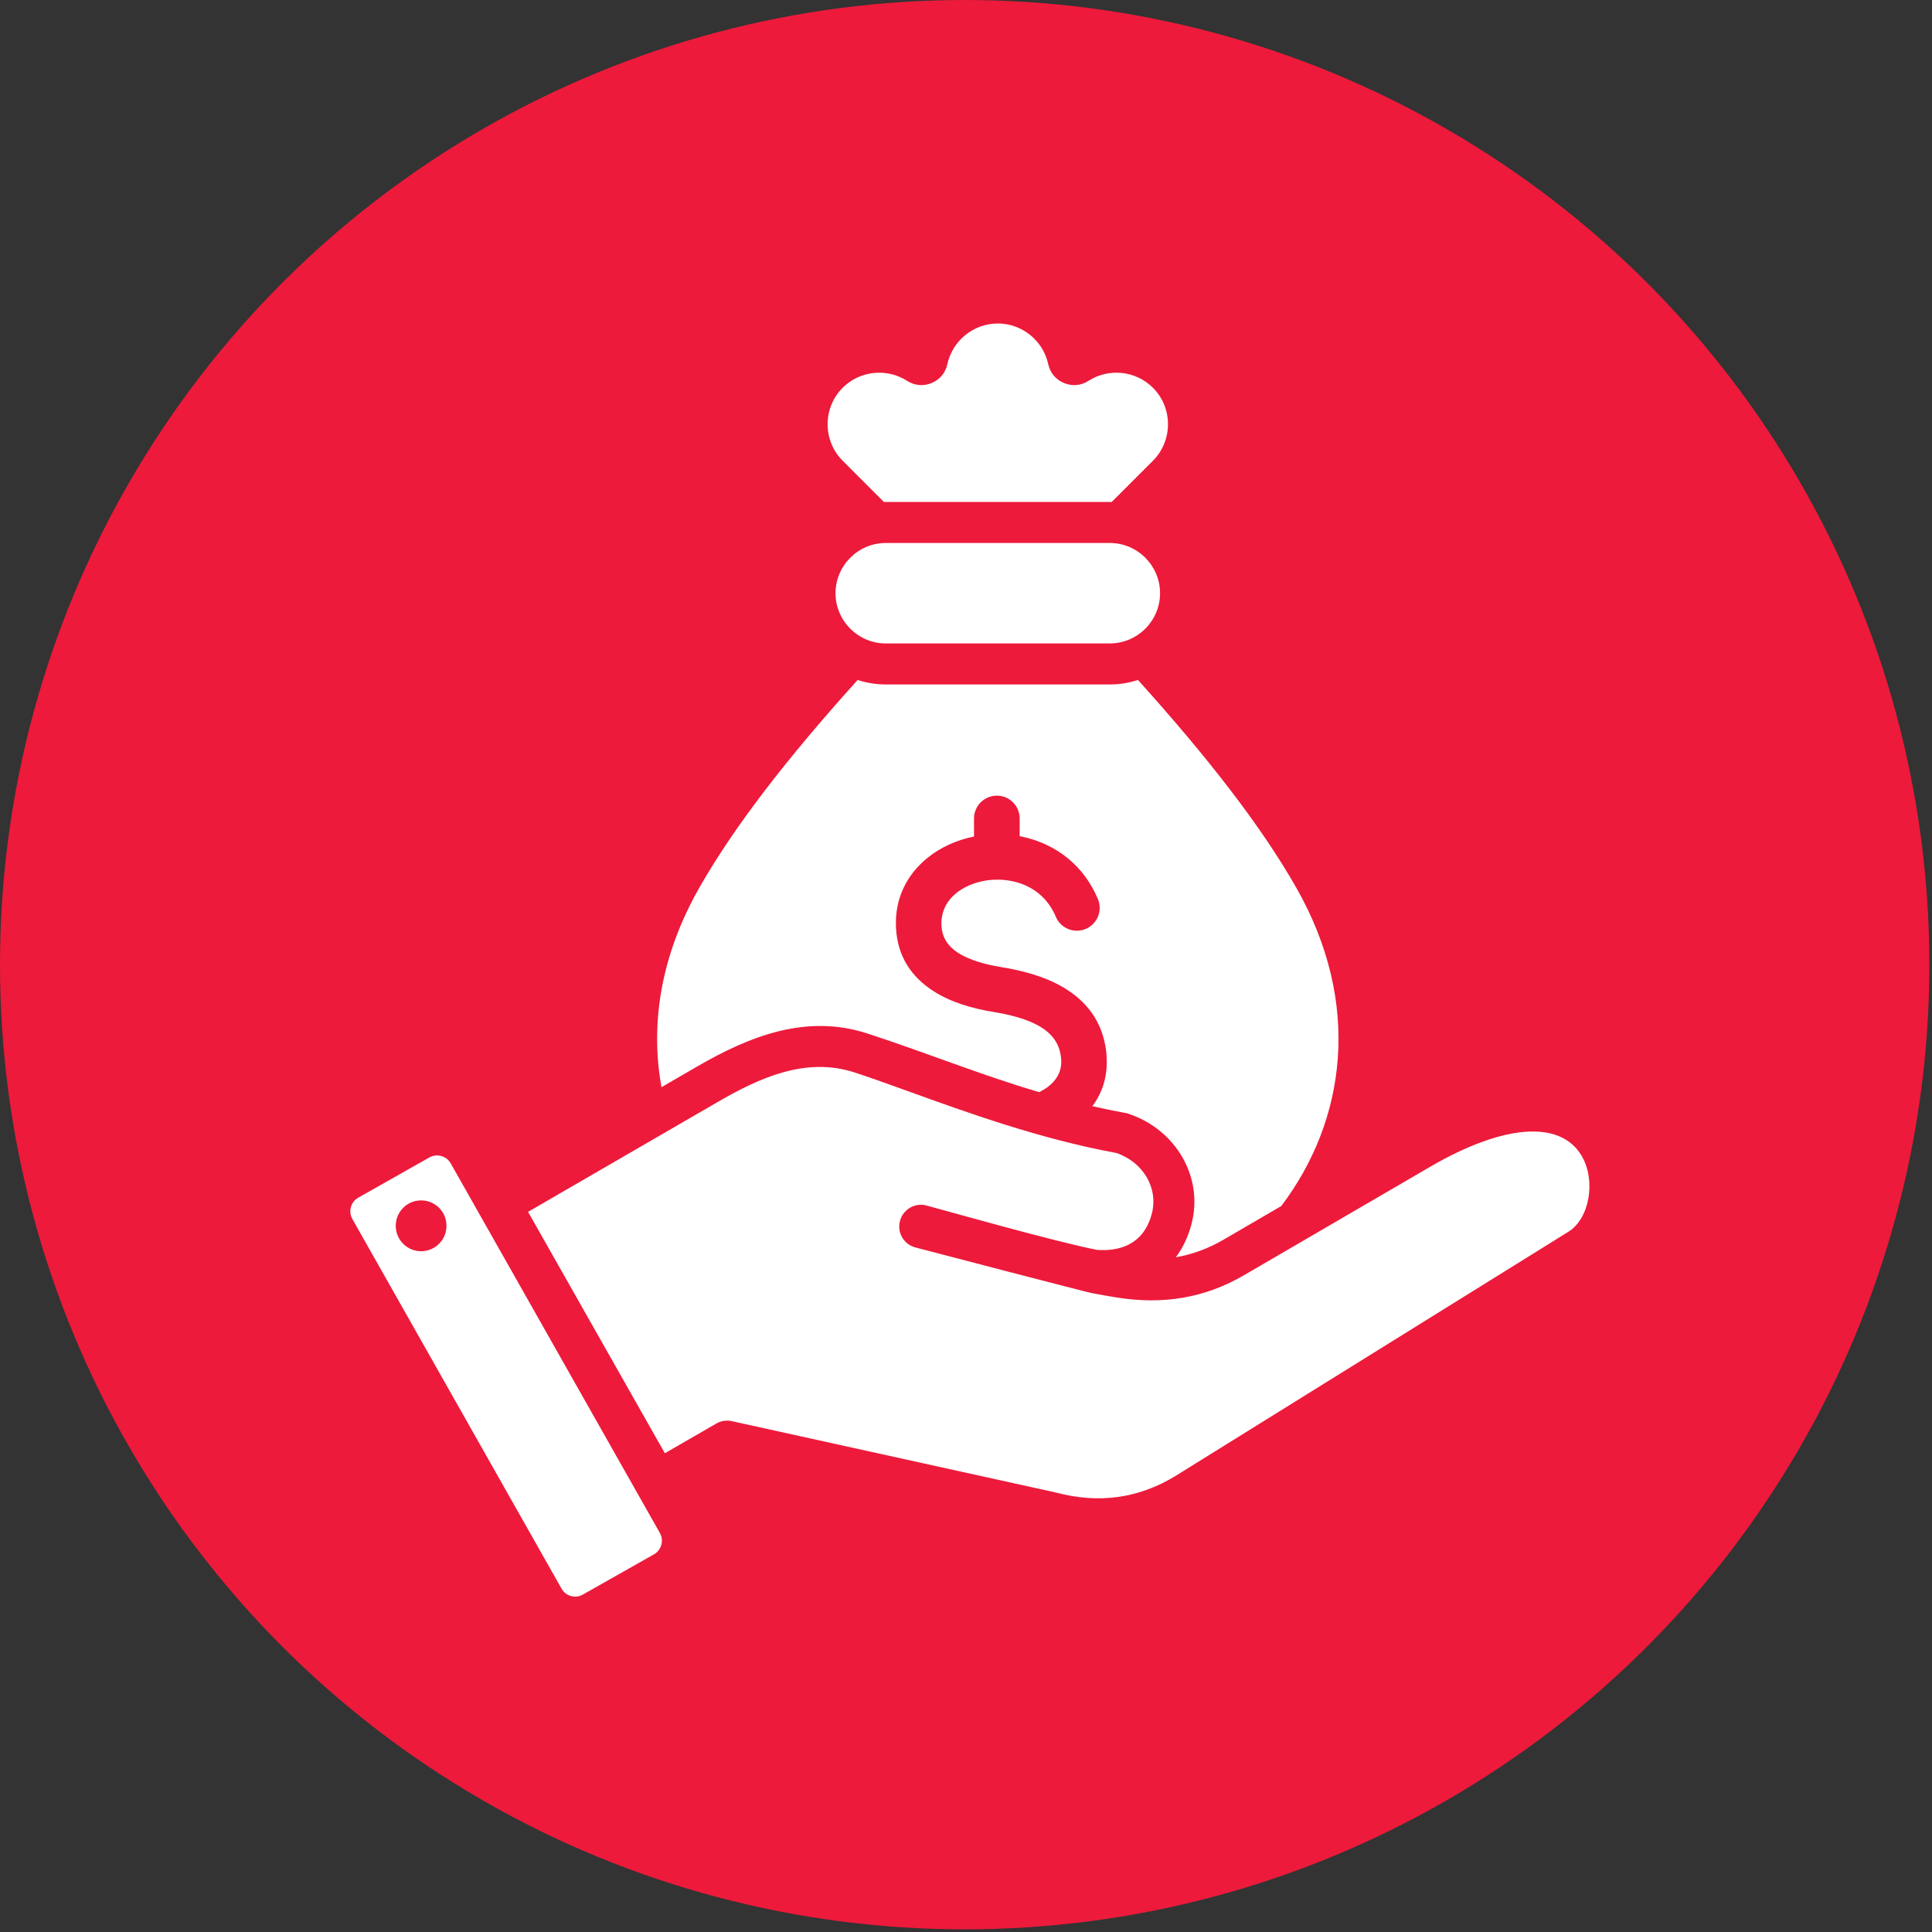
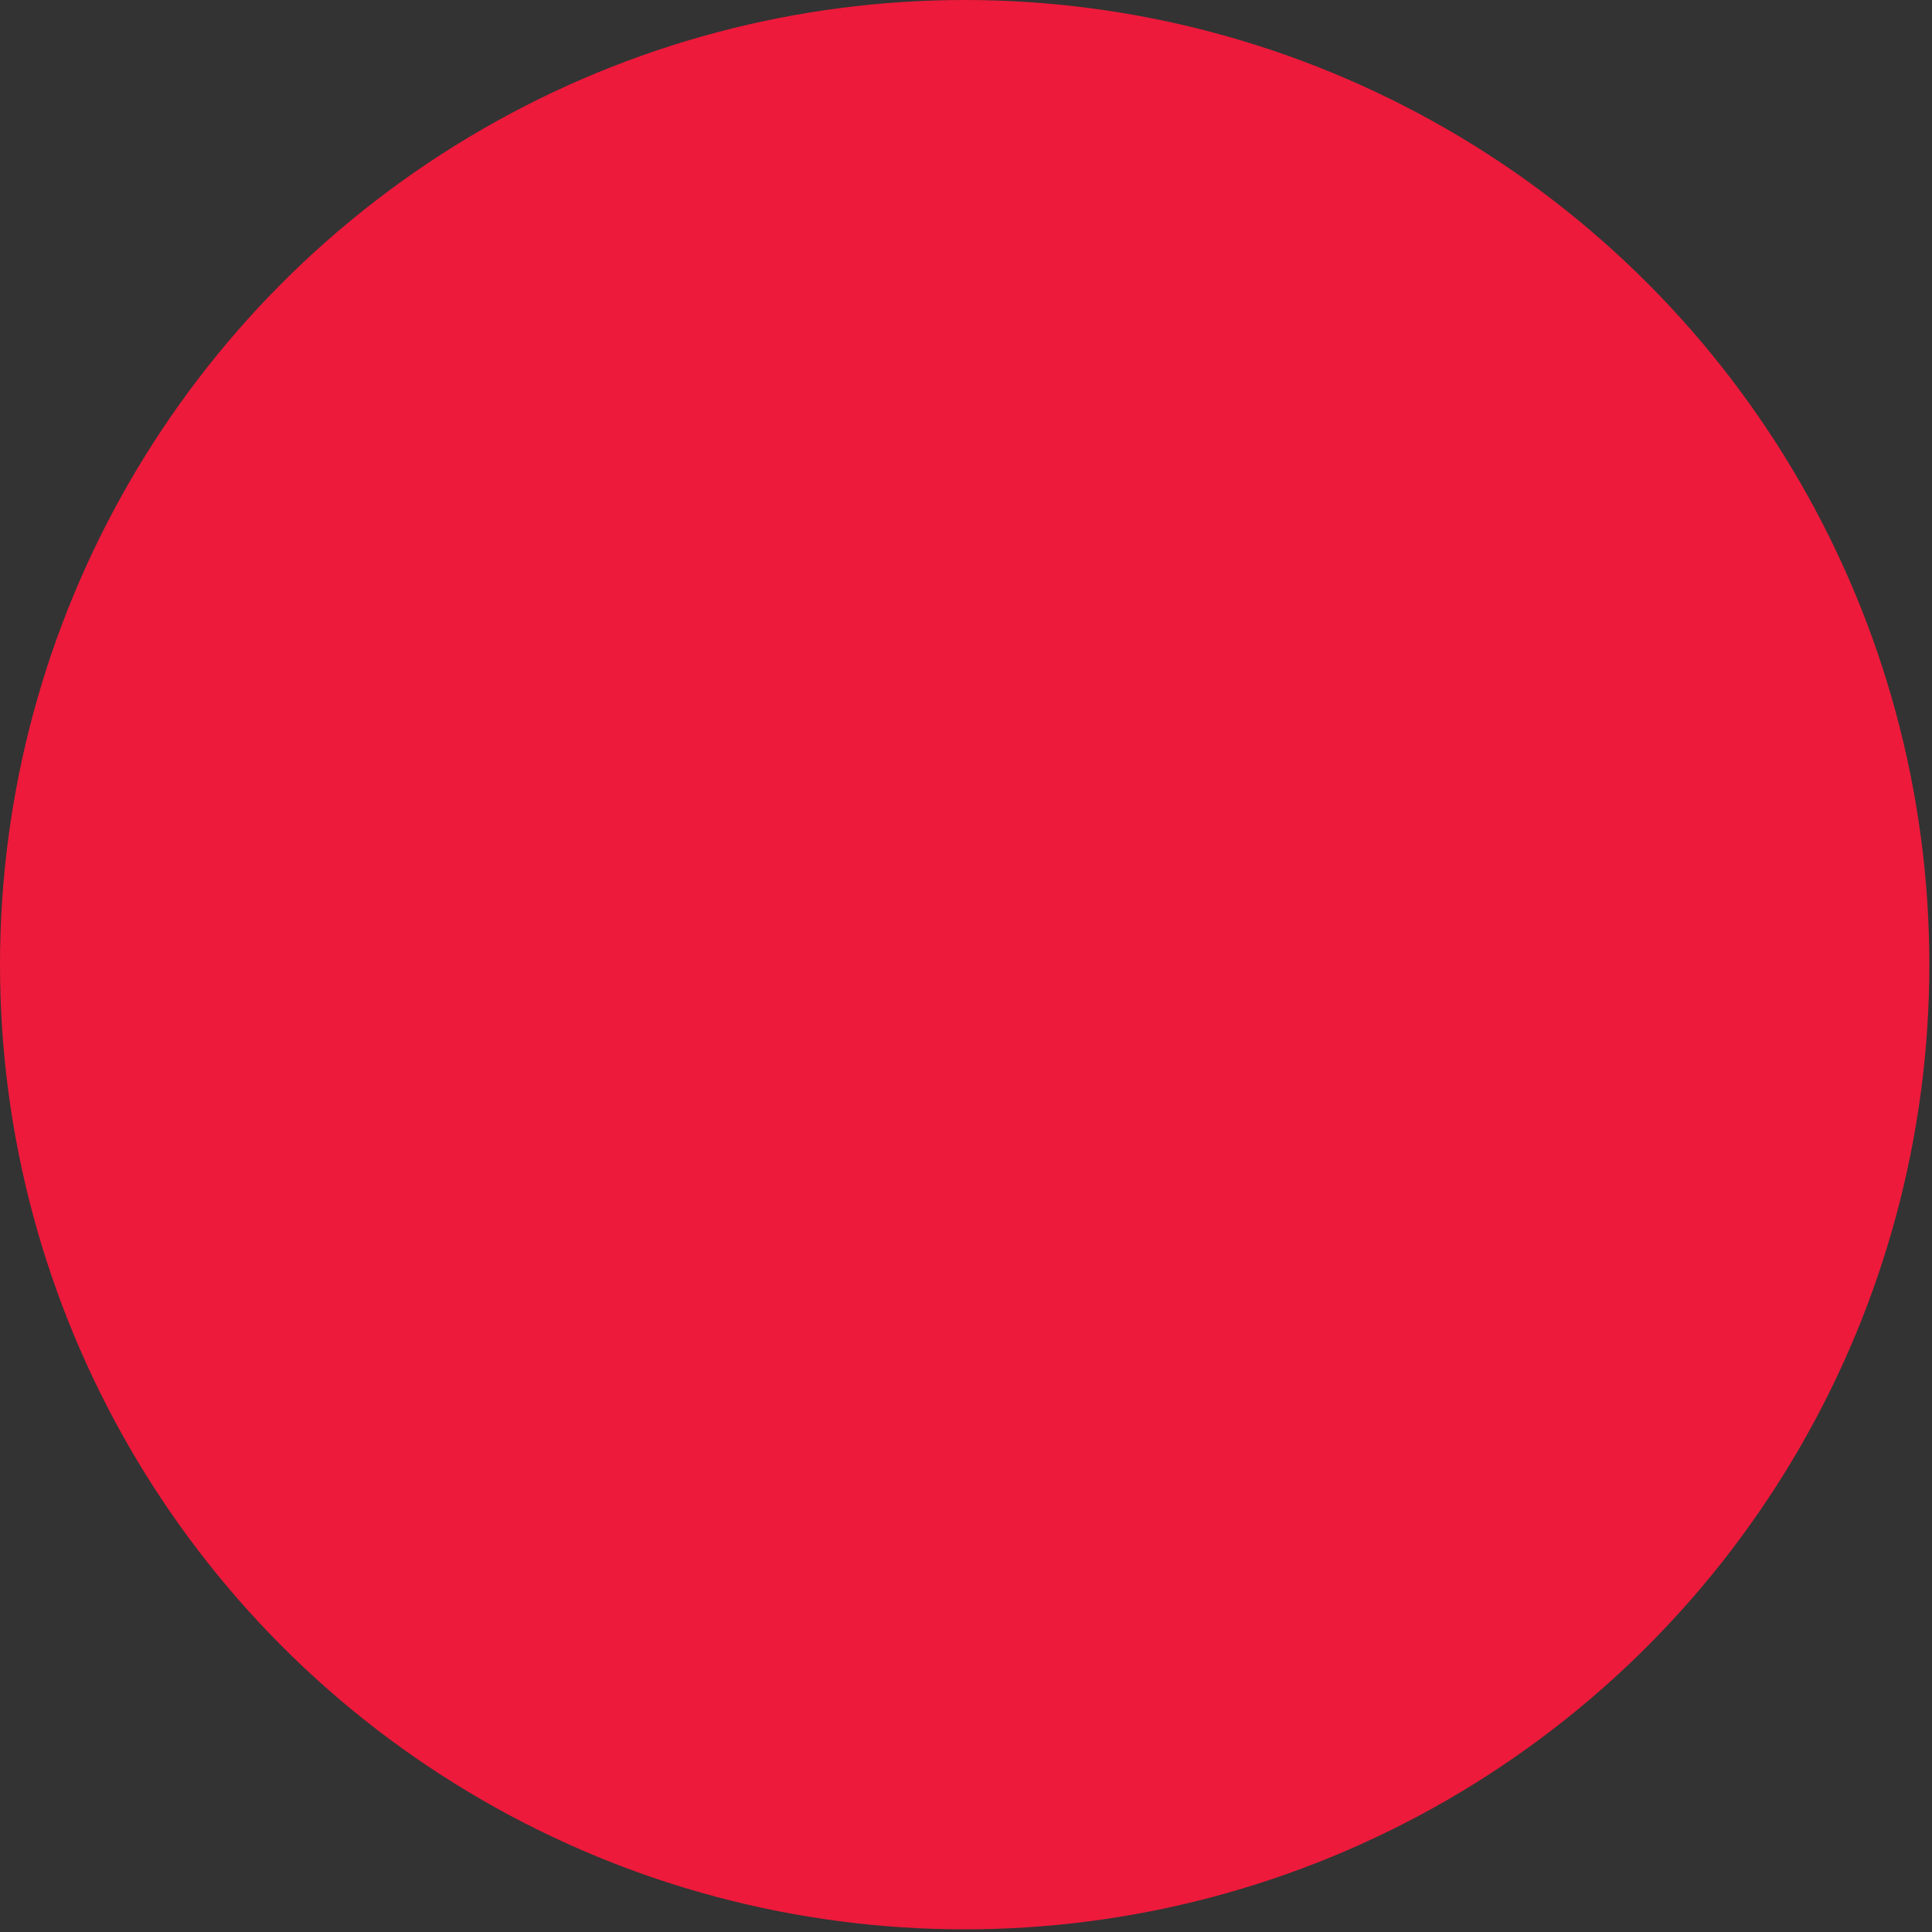
<svg xmlns="http://www.w3.org/2000/svg" width="150" height="150" viewBox="0 0 150 150" fill="none">
  <rect x="0" y="0" width="150" height="150" fill="#333333" stroke="none" />
  <g id="Group 1000002439">
    <circle id="Ellipse 850" cx="74.897" cy="74.897" r="74.897" fill="#ED1A3B" />
-     <path id="Vector" fill-rule="evenodd" clip-rule="evenodd" d="M34.644 94.886C34.803 95.965 34.057 96.966 32.984 97.124C31.9 97.282 30.906 96.535 30.747 95.457C30.588 94.38 31.334 93.377 32.407 93.219C33.49 93.063 34.495 93.808 34.644 94.886ZM88.353 52.794C93.843 58.886 97.941 64.177 100.644 68.923C105.77 77.924 104.501 86.998 99.475 93.639L94.994 96.249C93.788 96.951 92.56 97.397 91.29 97.614C91.82 96.91 92.229 96.068 92.493 95.091C93.49 91.396 91.278 87.742 87.728 86.512L87.499 86.432L87.259 86.389C86.439 86.238 85.623 86.069 84.812 85.882C85.537 84.913 85.962 83.719 85.927 82.282C85.921 82.034 85.907 81.817 85.885 81.631C85.598 79.263 84.317 77.722 82.618 76.697C81.127 75.796 79.338 75.348 77.697 75.079C76.514 74.884 75.269 74.555 74.356 73.96C73.649 73.498 73.142 72.83 73.094 71.853C73.043 70.795 73.505 69.942 74.232 69.351C74.802 68.888 75.528 68.566 76.317 68.408C76.633 68.344 76.96 68.307 77.289 68.298C77.324 68.3 77.359 68.302 77.395 68.302C77.437 68.302 77.48 68.3 77.521 68.297C77.957 68.303 78.396 68.359 78.824 68.468C80.142 68.802 81.341 69.67 81.973 71.175C82.351 72.077 83.39 72.502 84.292 72.123C85.194 71.745 85.619 70.706 85.241 69.804C84.128 67.155 82.011 65.624 79.683 65.034C79.512 64.991 79.34 64.953 79.167 64.92V63.547C79.167 62.568 78.373 61.774 77.395 61.774C76.416 61.774 75.622 62.568 75.622 63.547V64.946C74.279 65.217 73.019 65.784 72.003 66.61C70.442 67.879 69.452 69.721 69.564 72.019C69.676 74.327 70.828 75.876 72.431 76.923C73.829 77.836 75.546 78.308 77.13 78.568C78.401 78.776 79.759 79.106 80.791 79.729C81.616 80.227 82.236 80.955 82.368 82.046C82.386 82.192 82.395 82.297 82.397 82.365C82.417 83.232 82.002 83.893 81.379 84.366C81.168 84.526 80.933 84.669 80.682 84.794C76.104 83.448 71.851 81.702 67.33 80.236C62.611 78.704 58.213 80.437 54.135 82.799L51.358 84.408C50.475 79.564 51.271 74.231 54.294 68.923C56.997 64.177 61.094 58.886 66.585 52.794C67.273 53.019 68.008 53.14 68.77 53.14H86.168C86.93 53.14 87.664 53.018 88.353 52.794ZM68.77 49.956H86.168C88.312 49.956 90.067 48.201 90.067 46.057C90.067 43.912 88.313 42.157 86.168 42.157H68.77C66.625 42.157 64.87 43.912 64.87 46.057C64.87 48.202 66.625 49.956 68.77 49.956ZM68.628 38.975L65.425 35.772C63.867 34.214 63.867 31.663 65.425 30.105C66.751 28.779 68.849 28.555 70.426 29.568C71.012 29.944 71.685 30.004 72.328 29.738C72.971 29.471 73.404 28.953 73.553 28.273C73.946 26.474 75.556 25.116 77.469 25.116C79.347 25.116 80.985 26.44 81.385 28.273C81.534 28.953 81.967 29.471 82.61 29.738C83.253 30.004 83.926 29.944 84.511 29.568C86.061 28.573 88.16 28.753 89.513 30.105V30.105C91.071 31.663 91.071 34.214 89.513 35.772L86.31 38.975C86.263 38.974 86.215 38.973 86.168 38.973H68.77C68.723 38.973 68.675 38.974 68.628 38.975ZM40.999 94.089L51.619 112.829L55.615 110.523C56.003 110.298 56.46 110.239 56.898 110.355L81.994 115.882C85.314 116.77 88.435 116.332 91.288 114.578L121.763 95.638C123.423 94.62 123.93 91.632 122.787 89.719C121.127 86.947 116.733 87.274 111.027 90.595L96.596 99C93.594 100.754 90.354 101.321 86.706 100.737C86.04 100.629 85.383 100.515 84.737 100.391C84.598 100.381 72.461 97.226 71.069 96.851C70.165 96.611 69.628 95.686 69.876 94.789C70.115 93.888 71.04 93.355 71.934 93.596C73.356 93.976 81.964 96.417 85.195 97.045C86.845 97.15 88.763 96.691 89.419 94.262C89.956 92.27 88.783 90.247 86.686 89.52C80.791 88.441 75.095 86.384 70.522 84.728C68.922 84.15 67.54 83.651 66.347 83.264C62.59 82.045 59.021 83.645 55.731 85.554L40.999 94.089ZM51.234 119.022L34.991 90.321C34.832 90.041 34.574 89.84 34.256 89.752C34.147 89.723 34.037 89.708 33.928 89.708C33.719 89.708 33.52 89.76 33.341 89.862L27.814 92.988C27.228 93.319 27.029 94.062 27.357 94.643L43.6 123.344C43.928 123.928 44.673 124.133 45.25 123.804L50.777 120.676C51.055 120.518 51.254 120.257 51.343 119.944C51.433 119.63 51.393 119.303 51.234 119.022Z" fill="white" />
  </g>
</svg>